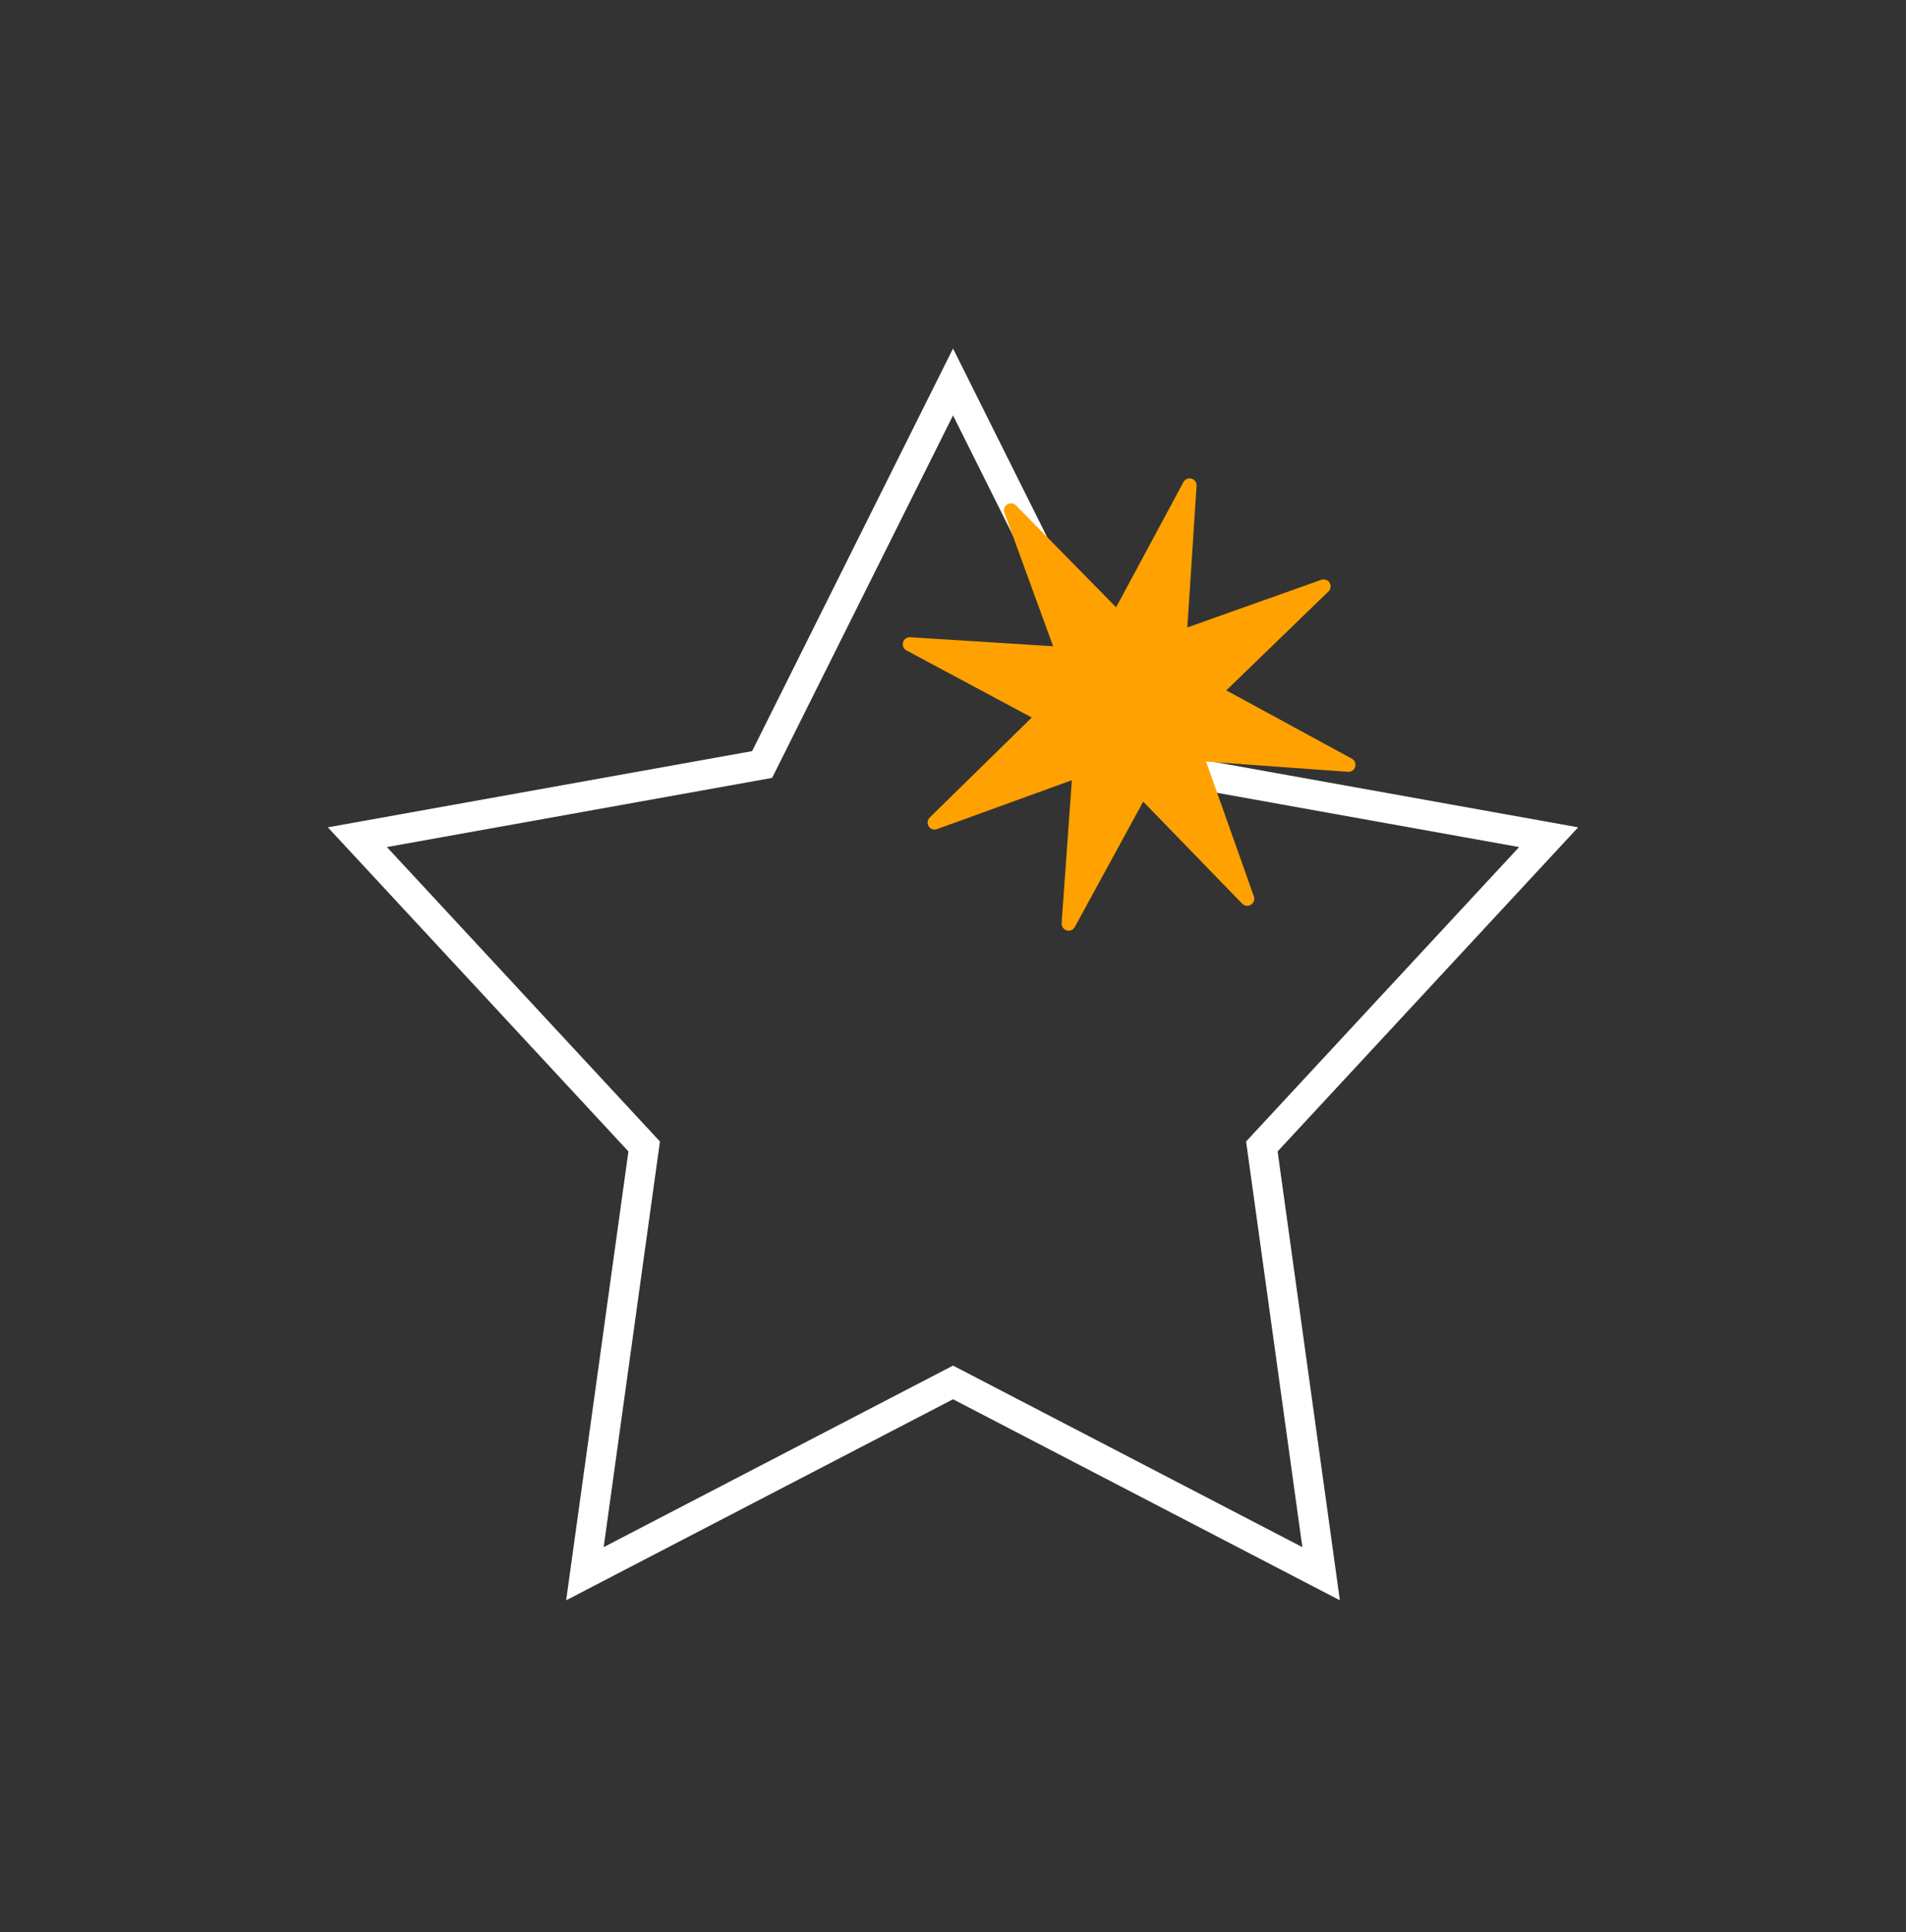
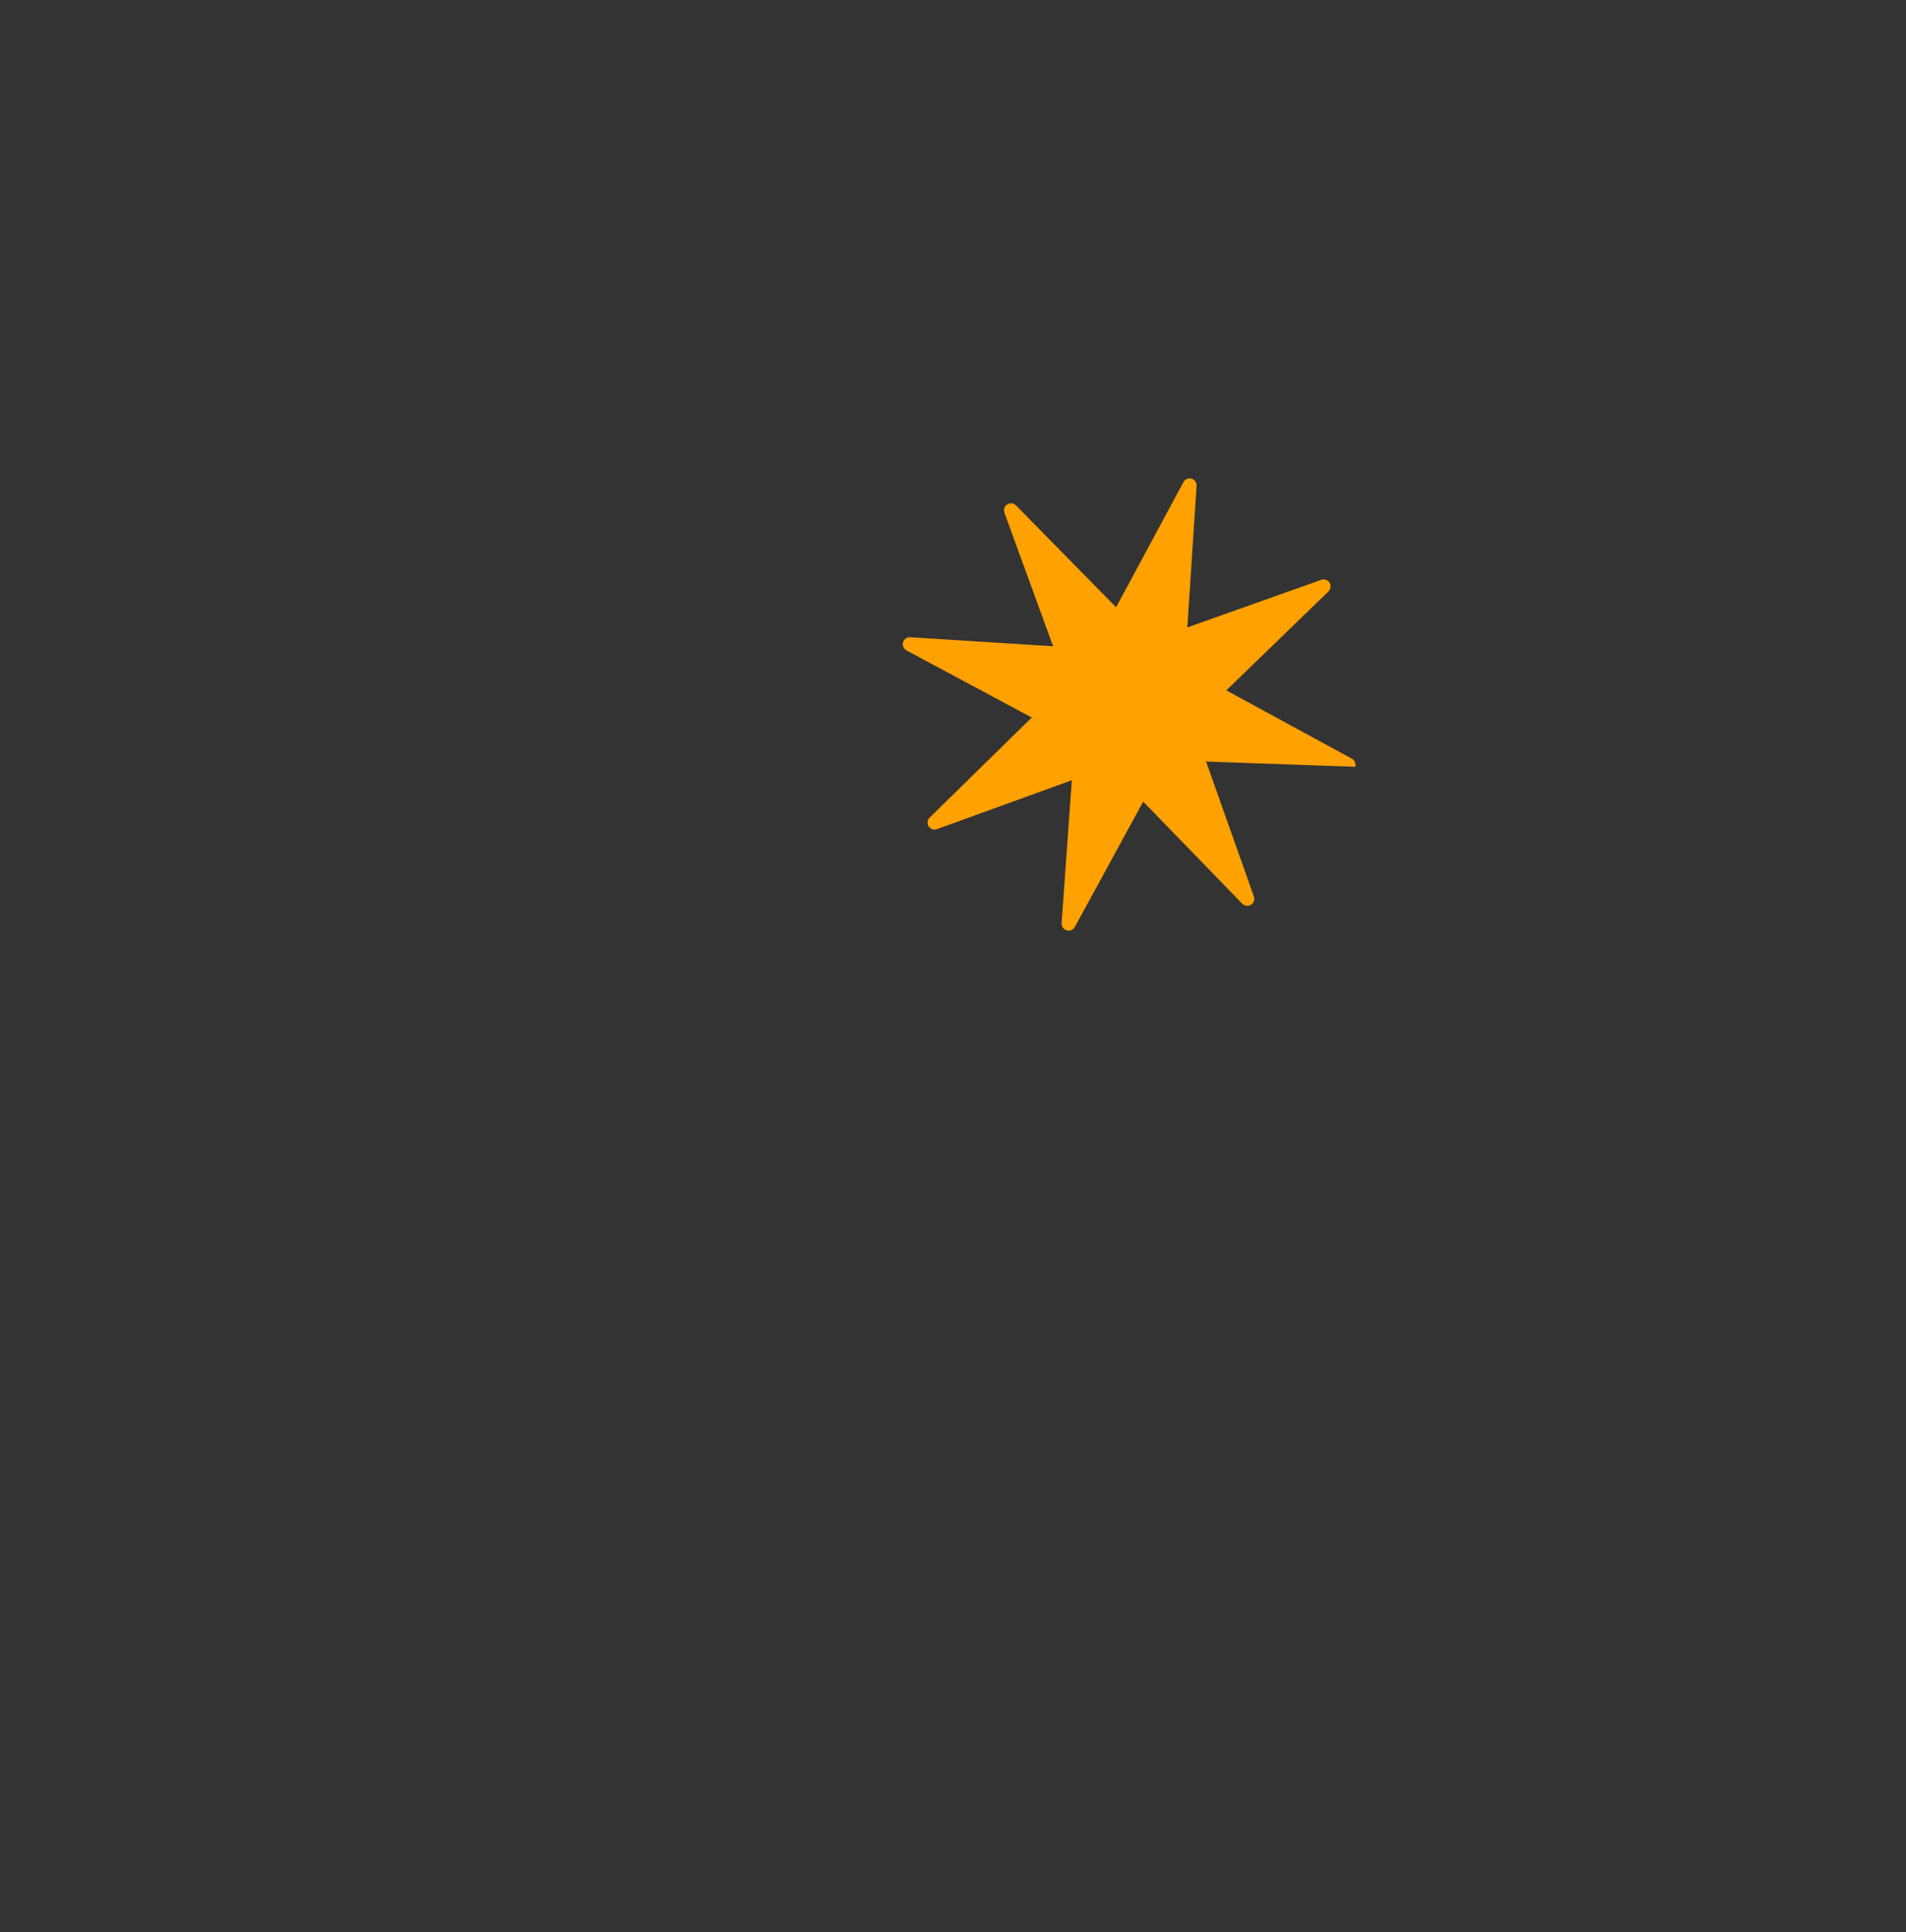
<svg xmlns="http://www.w3.org/2000/svg" width="75" height="76" viewBox="0 0 75 76" fill="none">
  <rect x="0" y="0" width="75" height="76" fill="#333333" stroke="none" />
-   <path d="M37.501 15.023L45.012 30.07L60.938 32.929L49.653 45.093L51.985 61.898L37.501 54.374L23.016 61.898L25.348 45.093L14.063 32.929L29.989 30.07L37.501 15.023Z" stroke="white" stroke-width="1.175" />
-   <path d="M41.976 36.594L41.973 36.595C41.848 36.557 41.766 36.438 41.774 36.308L42.176 30.688L36.866 32.613C36.744 32.657 36.61 32.61 36.541 32.501C36.473 32.39 36.49 32.248 36.582 32.157L40.599 28.222L35.668 25.582C35.554 25.52 35.497 25.386 35.534 25.262C35.57 25.139 35.685 25.056 35.812 25.064L41.44 25.419L39.523 20.167C39.477 20.044 39.524 19.906 39.636 19.838L39.639 19.838C39.747 19.769 39.888 19.786 39.977 19.877L43.918 23.886L46.569 18.959C46.631 18.846 46.76 18.791 46.883 18.826L46.886 18.825C47.011 18.862 47.093 18.98 47.085 19.11L46.721 24.679L51.993 22.805C52.113 22.762 52.248 22.809 52.317 22.918C52.385 23.029 52.368 23.173 52.275 23.263L48.254 27.154L53.194 29.84C53.307 29.902 53.363 30.035 53.327 30.159C53.291 30.284 53.173 30.366 53.045 30.358L47.458 29.954L49.339 35.258C49.383 35.38 49.336 35.516 49.225 35.585L49.221 35.586C49.113 35.655 48.971 35.637 48.881 35.545L44.984 31.53L42.29 36.466C42.229 36.577 42.099 36.632 41.976 36.597L41.976 36.594Z" fill="#FFA100" />
+   <path d="M41.976 36.594L41.973 36.595C41.848 36.557 41.766 36.438 41.774 36.308L42.176 30.688L36.866 32.613C36.744 32.657 36.61 32.61 36.541 32.501C36.473 32.39 36.49 32.248 36.582 32.157L40.599 28.222L35.668 25.582C35.554 25.52 35.497 25.386 35.534 25.262C35.57 25.139 35.685 25.056 35.812 25.064L41.44 25.419L39.523 20.167C39.477 20.044 39.524 19.906 39.636 19.838L39.639 19.838C39.747 19.769 39.888 19.786 39.977 19.877L43.918 23.886L46.569 18.959C46.631 18.846 46.76 18.791 46.883 18.826L46.886 18.825C47.011 18.862 47.093 18.98 47.085 19.11L46.721 24.679L51.993 22.805C52.113 22.762 52.248 22.809 52.317 22.918C52.385 23.029 52.368 23.173 52.275 23.263L48.254 27.154L53.194 29.84C53.307 29.902 53.363 30.035 53.327 30.159L47.458 29.954L49.339 35.258C49.383 35.38 49.336 35.516 49.225 35.585L49.221 35.586C49.113 35.655 48.971 35.637 48.881 35.545L44.984 31.53L42.29 36.466C42.229 36.577 42.099 36.632 41.976 36.597L41.976 36.594Z" fill="#FFA100" />
</svg>